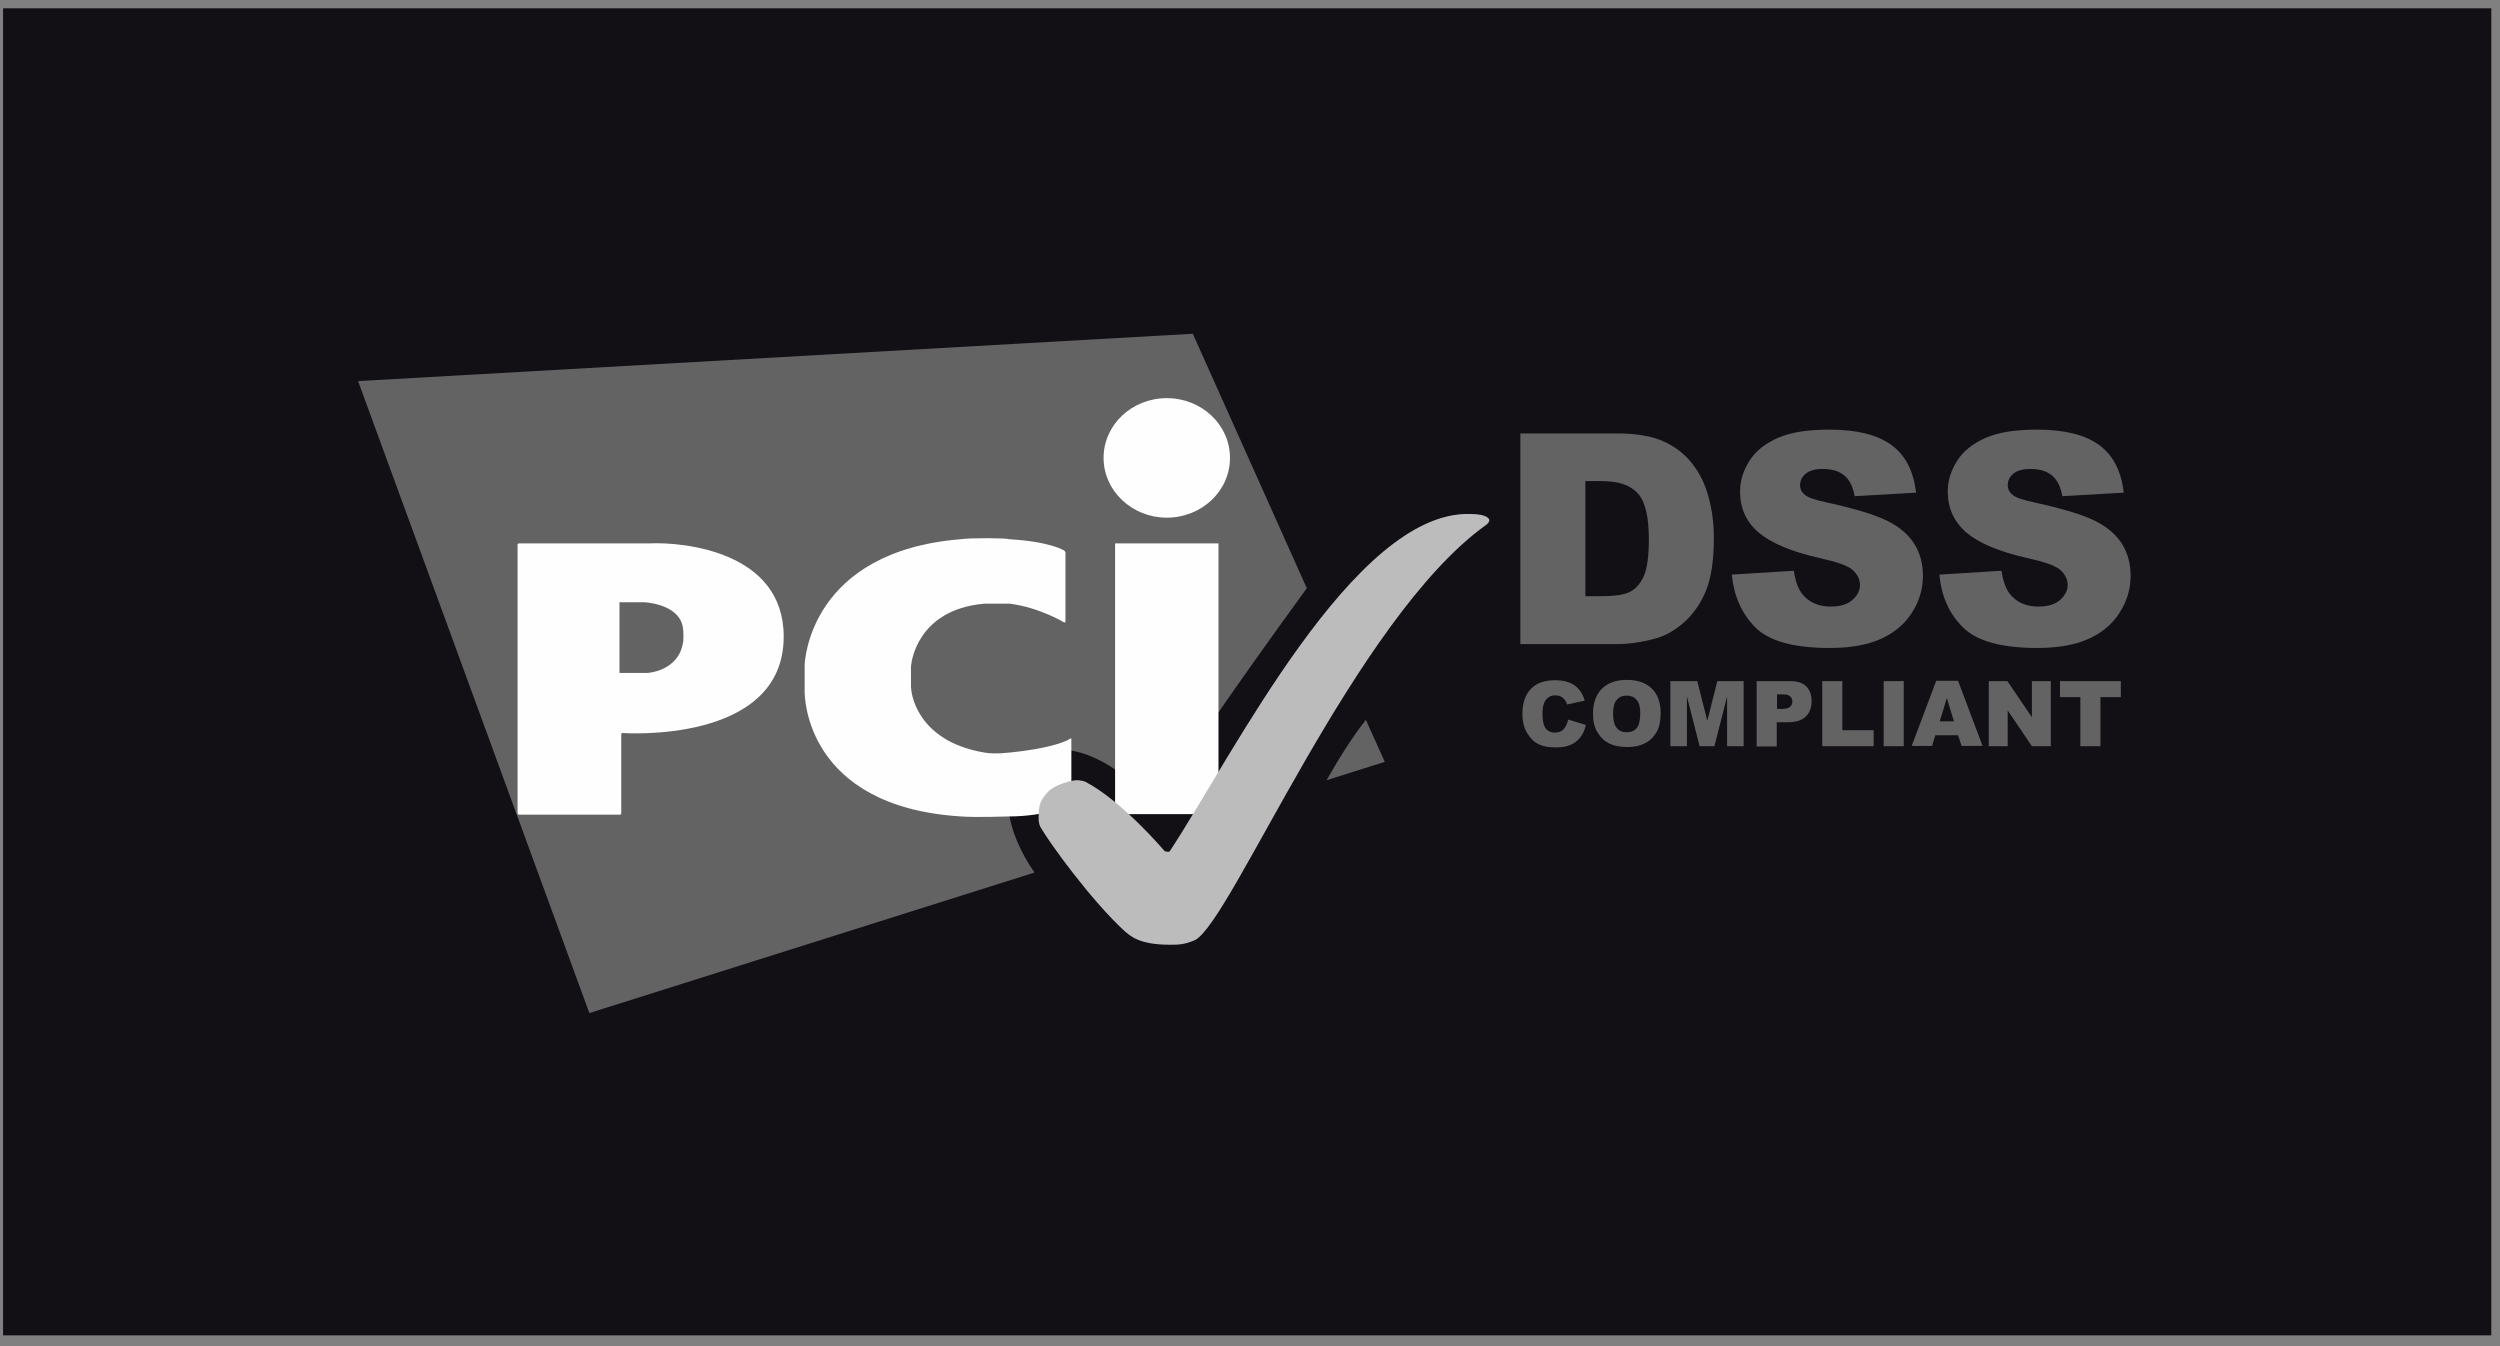
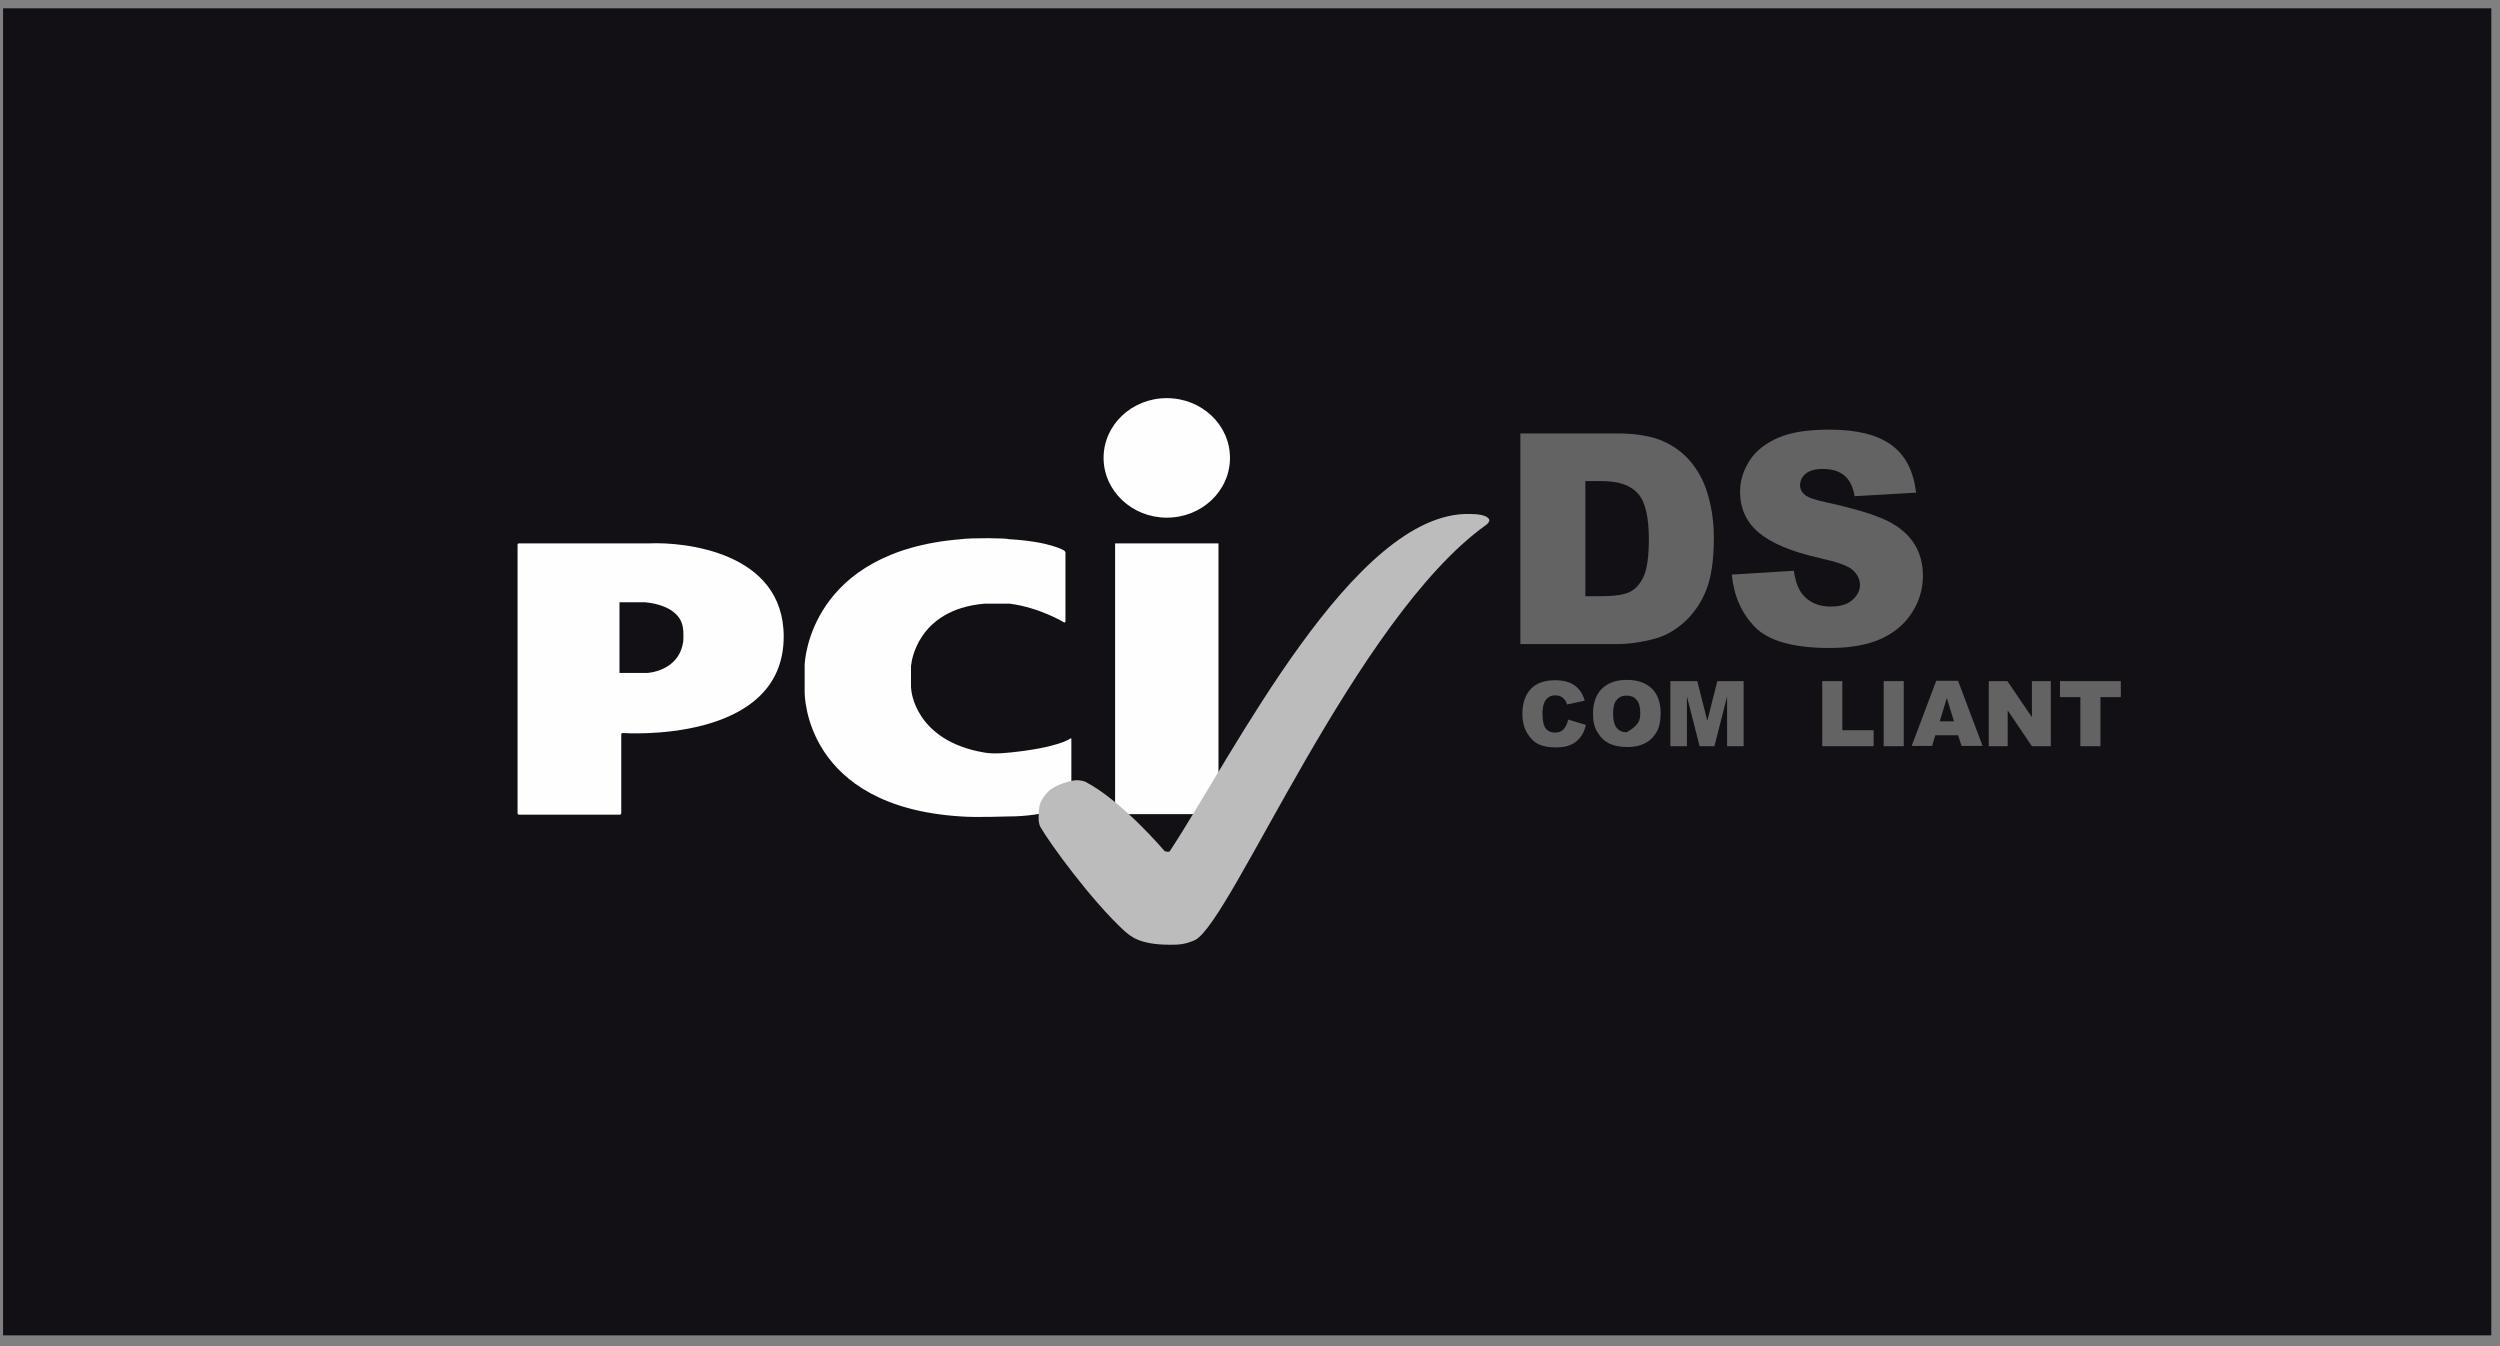
<svg xmlns="http://www.w3.org/2000/svg" width="169" height="91" viewBox="0 0 169 91" fill="none">
  <rect x="0" y="0" width="169" height="91" fill="#808080" stroke="none" />
  <rect width="168.205" height="89.709" transform="translate(0.207 0.562)" fill="#121015" />
  <g clip-path="url(#clip0_16964_59617)">
    <path d="M106.009 48.644L107.207 49.004C107.127 49.344 107.007 49.624 106.828 49.844C106.648 50.064 106.448 50.244 106.189 50.344C105.929 50.464 105.61 50.524 105.21 50.524C104.731 50.524 104.352 50.464 104.032 50.324C103.733 50.184 103.473 49.944 103.253 49.584C103.034 49.244 102.914 48.784 102.914 48.244C102.914 47.524 103.114 46.964 103.493 46.564C103.872 46.164 104.432 45.984 105.13 45.984C105.689 45.984 106.109 46.104 106.428 46.324C106.748 46.544 106.987 46.884 107.127 47.364L105.929 47.624C105.889 47.484 105.849 47.384 105.789 47.324C105.709 47.224 105.63 47.144 105.51 47.084C105.39 47.024 105.27 47.004 105.15 47.004C104.851 47.004 104.611 47.124 104.451 47.384C104.332 47.564 104.272 47.864 104.272 48.244C104.272 48.724 104.352 49.064 104.491 49.244C104.631 49.424 104.851 49.524 105.11 49.524C105.37 49.524 105.57 49.444 105.689 49.304C105.849 49.124 105.949 48.924 106.009 48.644Z" fill="#636363" />
-     <path d="M107.688 48.241C107.688 47.521 107.887 46.961 108.287 46.561C108.686 46.161 109.245 45.961 109.964 45.961C110.702 45.961 111.262 46.161 111.661 46.541C112.06 46.941 112.26 47.481 112.26 48.201C112.26 48.721 112.18 49.141 112 49.461C111.821 49.781 111.581 50.041 111.242 50.221C110.922 50.401 110.503 50.501 110.024 50.501C109.524 50.501 109.125 50.421 108.786 50.261C108.466 50.101 108.207 49.861 107.987 49.501C107.767 49.141 107.688 48.761 107.688 48.241ZM109.045 48.241C109.045 48.681 109.125 49.001 109.285 49.201C109.445 49.401 109.664 49.501 109.964 49.501C110.263 49.501 110.483 49.401 110.643 49.221C110.802 49.021 110.882 48.681 110.882 48.201C110.882 47.781 110.802 47.481 110.623 47.301C110.463 47.101 110.223 47.021 109.944 47.021C109.664 47.021 109.445 47.121 109.285 47.321C109.125 47.481 109.045 47.801 109.045 48.241Z" fill="#636363" />
+     <path d="M107.688 48.241C107.688 47.521 107.887 46.961 108.287 46.561C108.686 46.161 109.245 45.961 109.964 45.961C110.702 45.961 111.262 46.161 111.661 46.541C112.06 46.941 112.26 47.481 112.26 48.201C112.26 48.721 112.18 49.141 112 49.461C111.821 49.781 111.581 50.041 111.242 50.221C110.922 50.401 110.503 50.501 110.024 50.501C109.524 50.501 109.125 50.421 108.786 50.261C108.466 50.101 108.207 49.861 107.987 49.501C107.767 49.141 107.688 48.761 107.688 48.241ZM109.045 48.241C109.045 48.681 109.125 49.001 109.285 49.201C109.445 49.401 109.664 49.501 109.964 49.501C110.802 49.021 110.882 48.681 110.882 48.201C110.882 47.781 110.802 47.481 110.623 47.301C110.463 47.101 110.223 47.021 109.944 47.021C109.664 47.021 109.445 47.121 109.285 47.321C109.125 47.481 109.045 47.801 109.045 48.241Z" fill="#636363" />
    <path d="M112.958 46.043H114.735L115.414 48.723L116.093 46.043H117.87V50.443H116.752V47.083L115.893 50.443H114.895L114.036 47.083V50.443H112.918V46.043H112.958Z" fill="#636363" />
-     <path d="M118.75 46.043H121.006C121.505 46.043 121.865 46.163 122.104 46.403C122.344 46.643 122.464 46.963 122.464 47.403C122.464 47.843 122.324 48.203 122.064 48.443C121.805 48.703 121.386 48.823 120.847 48.823H120.108V50.463H118.75V46.043ZM120.108 47.923H120.447C120.707 47.923 120.886 47.883 121.006 47.783C121.106 47.683 121.166 47.583 121.166 47.443C121.166 47.303 121.126 47.183 121.026 47.083C120.926 46.983 120.767 46.943 120.507 46.943H120.128V47.923H120.108Z" fill="#636363" />
    <path d="M123.184 46.043H124.541V49.363H126.658V50.443H123.184V46.043Z" fill="#636363" />
    <path d="M127.336 46.043H128.694V50.443H127.336V46.043Z" fill="#636363" />
    <path d="M132.365 49.703H130.828L130.608 50.423H129.23L130.888 46.023H132.365L134.022 50.423H132.605L132.365 49.703ZM132.086 48.763L131.607 47.183L131.127 48.763H132.086Z" fill="#636363" />
    <path d="M134.441 46.043H135.699L137.357 48.483V46.043H138.634V50.443H137.357L135.719 48.023V50.443H134.441V46.043Z" fill="#636363" />
    <path d="M139.234 46.043H143.367V47.123H141.99V50.443H140.632V47.123H139.254V46.043H139.234Z" fill="#636363" />
-     <path d="M89.678 52.742L93.611 51.502L92.334 48.663C91.395 49.843 90.457 51.362 89.678 52.742ZM88.34 39.763L80.633 22.562L24.207 25.762L39.841 68.483L69.931 58.983C68.014 56.222 67.315 52.943 69.531 51.343C72.007 49.542 75.741 51.623 78.117 54.562C80.413 50.722 86.863 41.782 88.34 39.763Z" fill="#636363" />
    <path d="M78.874 34.994C81.231 34.994 83.147 33.194 83.147 30.954C83.147 28.714 81.231 26.914 78.874 26.914C76.518 26.914 74.602 28.714 74.602 30.954C74.602 33.174 76.518 34.994 78.874 34.994ZM75.38 36.734H82.369V55.034H75.38V36.734Z" fill="#FEFEFE" />
    <path d="M71.925 42.071C71.985 42.09 72.025 42.071 72.025 42.011V37.37C72.025 37.31 71.985 37.251 71.925 37.211C71.925 37.211 71.007 36.611 68.212 36.45C68.072 36.37 65.616 36.35 64.957 36.45C54.774 37.27 54.395 44.651 54.395 44.971V46.771C54.395 46.991 54.395 54.531 64.957 55.191C65.995 55.271 68.012 55.191 68.212 55.191C70.647 55.191 72.325 54.451 72.325 54.451C72.385 54.431 72.424 54.371 72.424 54.311V49.971C72.424 49.911 72.385 49.891 72.345 49.931C72.345 49.931 71.586 50.531 68.271 50.871C67.333 50.971 66.874 50.931 66.534 50.871C61.822 50.071 61.602 46.631 61.602 46.631C61.602 46.571 61.583 46.471 61.583 46.431V45.111C61.583 45.051 61.583 44.951 61.602 44.911C61.602 44.911 61.922 41.211 66.534 40.81H68.271C70.288 41.071 71.925 42.071 71.925 42.071Z" fill="#FEFEFE" />
    <path d="M34.988 54.972C34.988 55.032 35.028 55.072 35.088 55.072H41.897C41.957 55.072 41.997 55.032 41.997 54.972V49.652C41.997 49.592 42.036 49.552 42.096 49.552C42.096 49.552 52.978 50.332 52.978 43.032C52.978 37.252 46.15 36.632 43.913 36.732C43.873 36.732 35.088 36.732 35.088 36.732C35.028 36.732 34.988 36.772 34.988 36.832V54.972ZM41.877 45.492V40.712H43.554C43.554 40.712 45.97 40.812 46.17 42.472C46.21 42.592 46.21 43.412 46.17 43.452C45.85 45.392 43.754 45.492 43.754 45.492H41.877Z" fill="#FEFEFE" />
    <path d="M79.076 63.864C79.635 63.864 80.075 63.864 80.793 63.544C83.269 62.244 91.635 41.784 100.461 35.484C100.52 35.444 100.58 35.384 100.62 35.324C100.68 35.244 100.68 35.164 100.68 35.164C100.68 35.164 100.68 34.744 99.382 34.744C91.535 34.524 83.369 51.024 79.076 57.544C79.016 57.624 78.737 57.544 78.737 57.544C78.737 57.544 75.862 54.144 73.366 52.844C73.306 52.824 73.026 52.724 72.727 52.744C72.527 52.744 71.369 52.984 70.83 53.544C70.191 54.224 70.211 54.604 70.211 55.424C70.211 55.484 70.251 55.764 70.331 55.904C70.95 56.984 73.725 60.824 76.021 62.944C76.361 63.204 76.9 63.864 79.076 63.864Z" fill="#BCBCBC" />
    <path d="M102.777 29.301H109.306C110.604 29.301 111.643 29.481 112.421 29.821C113.22 30.181 113.879 30.681 114.378 31.321C114.897 31.981 115.277 32.741 115.496 33.601C115.736 34.461 115.856 35.381 115.856 36.361C115.856 37.881 115.676 39.061 115.336 39.901C114.997 40.741 114.518 41.441 113.899 42.021C113.28 42.581 112.621 42.961 111.922 43.161C110.964 43.421 110.085 43.541 109.306 43.541H102.777V29.301ZM107.17 32.521V40.301H108.248C109.167 40.301 109.826 40.201 110.205 40.001C110.584 39.801 110.904 39.441 111.123 38.941C111.343 38.441 111.463 37.601 111.463 36.461C111.463 34.941 111.223 33.921 110.724 33.361C110.225 32.801 109.426 32.521 108.268 32.521H107.17Z" fill="#636363" />
    <path d="M117.07 38.843L121.263 38.583C121.363 39.263 121.543 39.783 121.822 40.143C122.282 40.723 122.921 41.003 123.759 41.003C124.378 41.003 124.877 40.863 125.217 40.563C125.556 40.263 125.736 39.923 125.736 39.543C125.736 39.183 125.576 38.843 125.257 38.543C124.937 38.243 124.178 37.983 123 37.723C121.064 37.283 119.706 36.703 118.867 35.983C118.029 35.263 117.629 34.343 117.629 33.223C117.629 32.483 117.849 31.803 118.268 31.143C118.688 30.483 119.327 29.983 120.185 29.603C121.044 29.223 122.202 29.043 123.679 29.043C125.496 29.043 126.894 29.383 127.832 30.063C128.791 30.743 129.35 31.823 129.53 33.303L125.376 33.543C125.257 32.903 125.037 32.443 124.678 32.143C124.318 31.843 123.839 31.703 123.22 31.703C122.701 31.703 122.322 31.803 122.062 32.023C121.802 32.243 121.683 32.503 121.683 32.823C121.683 33.043 121.782 33.263 122.002 33.443C122.202 33.623 122.701 33.803 123.48 33.963C125.396 34.383 126.774 34.803 127.613 35.223C128.451 35.643 129.05 36.183 129.43 36.803C129.809 37.423 129.989 38.143 129.989 38.923C129.989 39.843 129.729 40.683 129.23 41.443C128.731 42.223 128.012 42.803 127.114 43.203C126.215 43.603 125.057 43.803 123.679 43.803C121.263 43.803 119.586 43.343 118.648 42.403C117.729 41.463 117.21 40.283 117.07 38.843Z" fill="#636363" />
-     <path d="M131.109 38.843L135.302 38.583C135.402 39.263 135.582 39.783 135.861 40.143C136.321 40.723 136.96 41.003 137.798 41.003C138.417 41.003 138.916 40.863 139.256 40.563C139.595 40.263 139.775 39.923 139.775 39.543C139.775 39.183 139.615 38.843 139.296 38.543C138.976 38.243 138.218 37.983 137.039 37.723C135.103 37.283 133.745 36.703 132.906 35.983C132.088 35.263 131.668 34.343 131.668 33.223C131.668 32.483 131.888 31.803 132.307 31.143C132.727 30.483 133.366 29.983 134.224 29.603C135.083 29.223 136.241 29.043 137.718 29.043C139.535 29.043 140.933 29.383 141.871 30.063C142.83 30.743 143.389 31.823 143.569 33.303L139.416 33.543C139.296 32.903 139.076 32.443 138.717 32.143C138.357 31.843 137.878 31.703 137.259 31.703C136.74 31.703 136.361 31.803 136.101 32.023C135.841 32.243 135.722 32.503 135.722 32.823C135.722 33.043 135.822 33.263 136.041 33.443C136.241 33.623 136.74 33.803 137.519 33.963C139.435 34.383 140.813 34.803 141.652 35.223C142.49 35.643 143.089 36.183 143.469 36.803C143.848 37.423 144.028 38.143 144.028 38.923C144.028 39.843 143.768 40.683 143.269 41.443C142.77 42.223 142.051 42.803 141.153 43.203C140.254 43.603 139.096 43.803 137.718 43.803C135.302 43.803 133.625 43.343 132.687 42.403C131.748 41.463 131.229 40.283 131.109 38.843Z" fill="#636363" />
  </g>
  <defs>
    <clipPath id="clip0_16964_59617">
      <rect width="120" height="46" fill="white" transform="translate(24.207 22.562)" />
    </clipPath>
  </defs>
</svg>